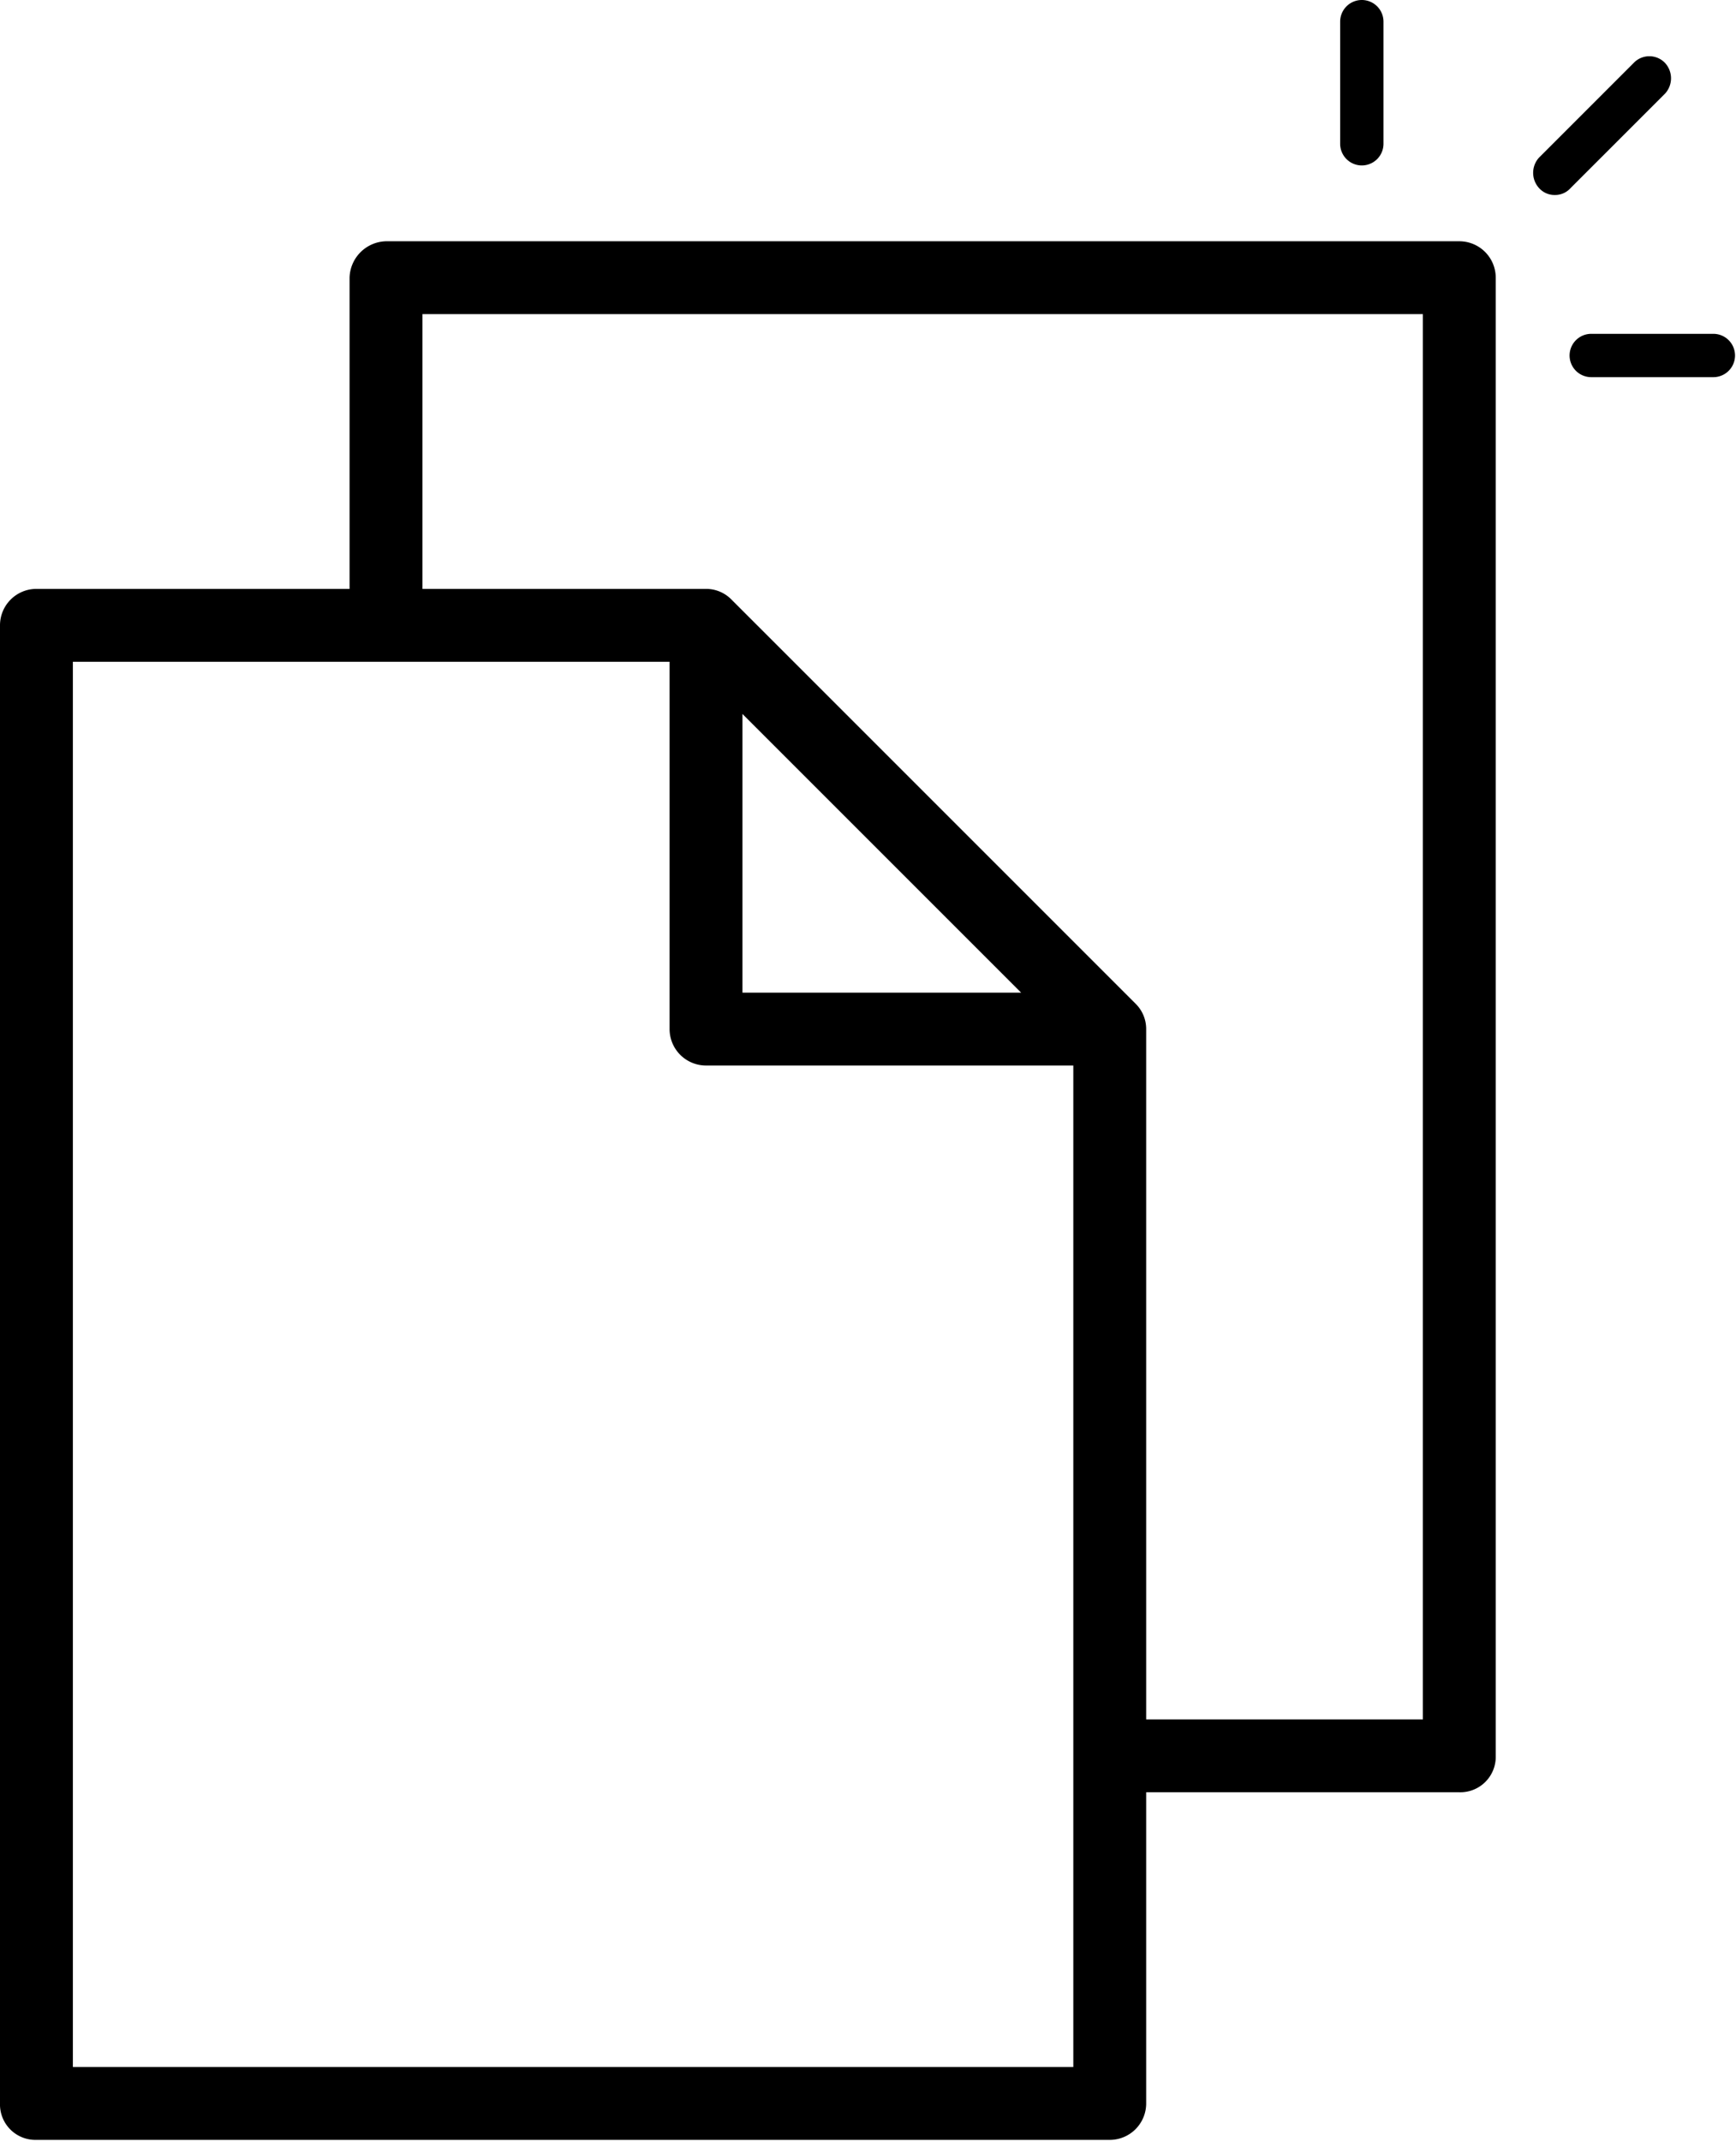
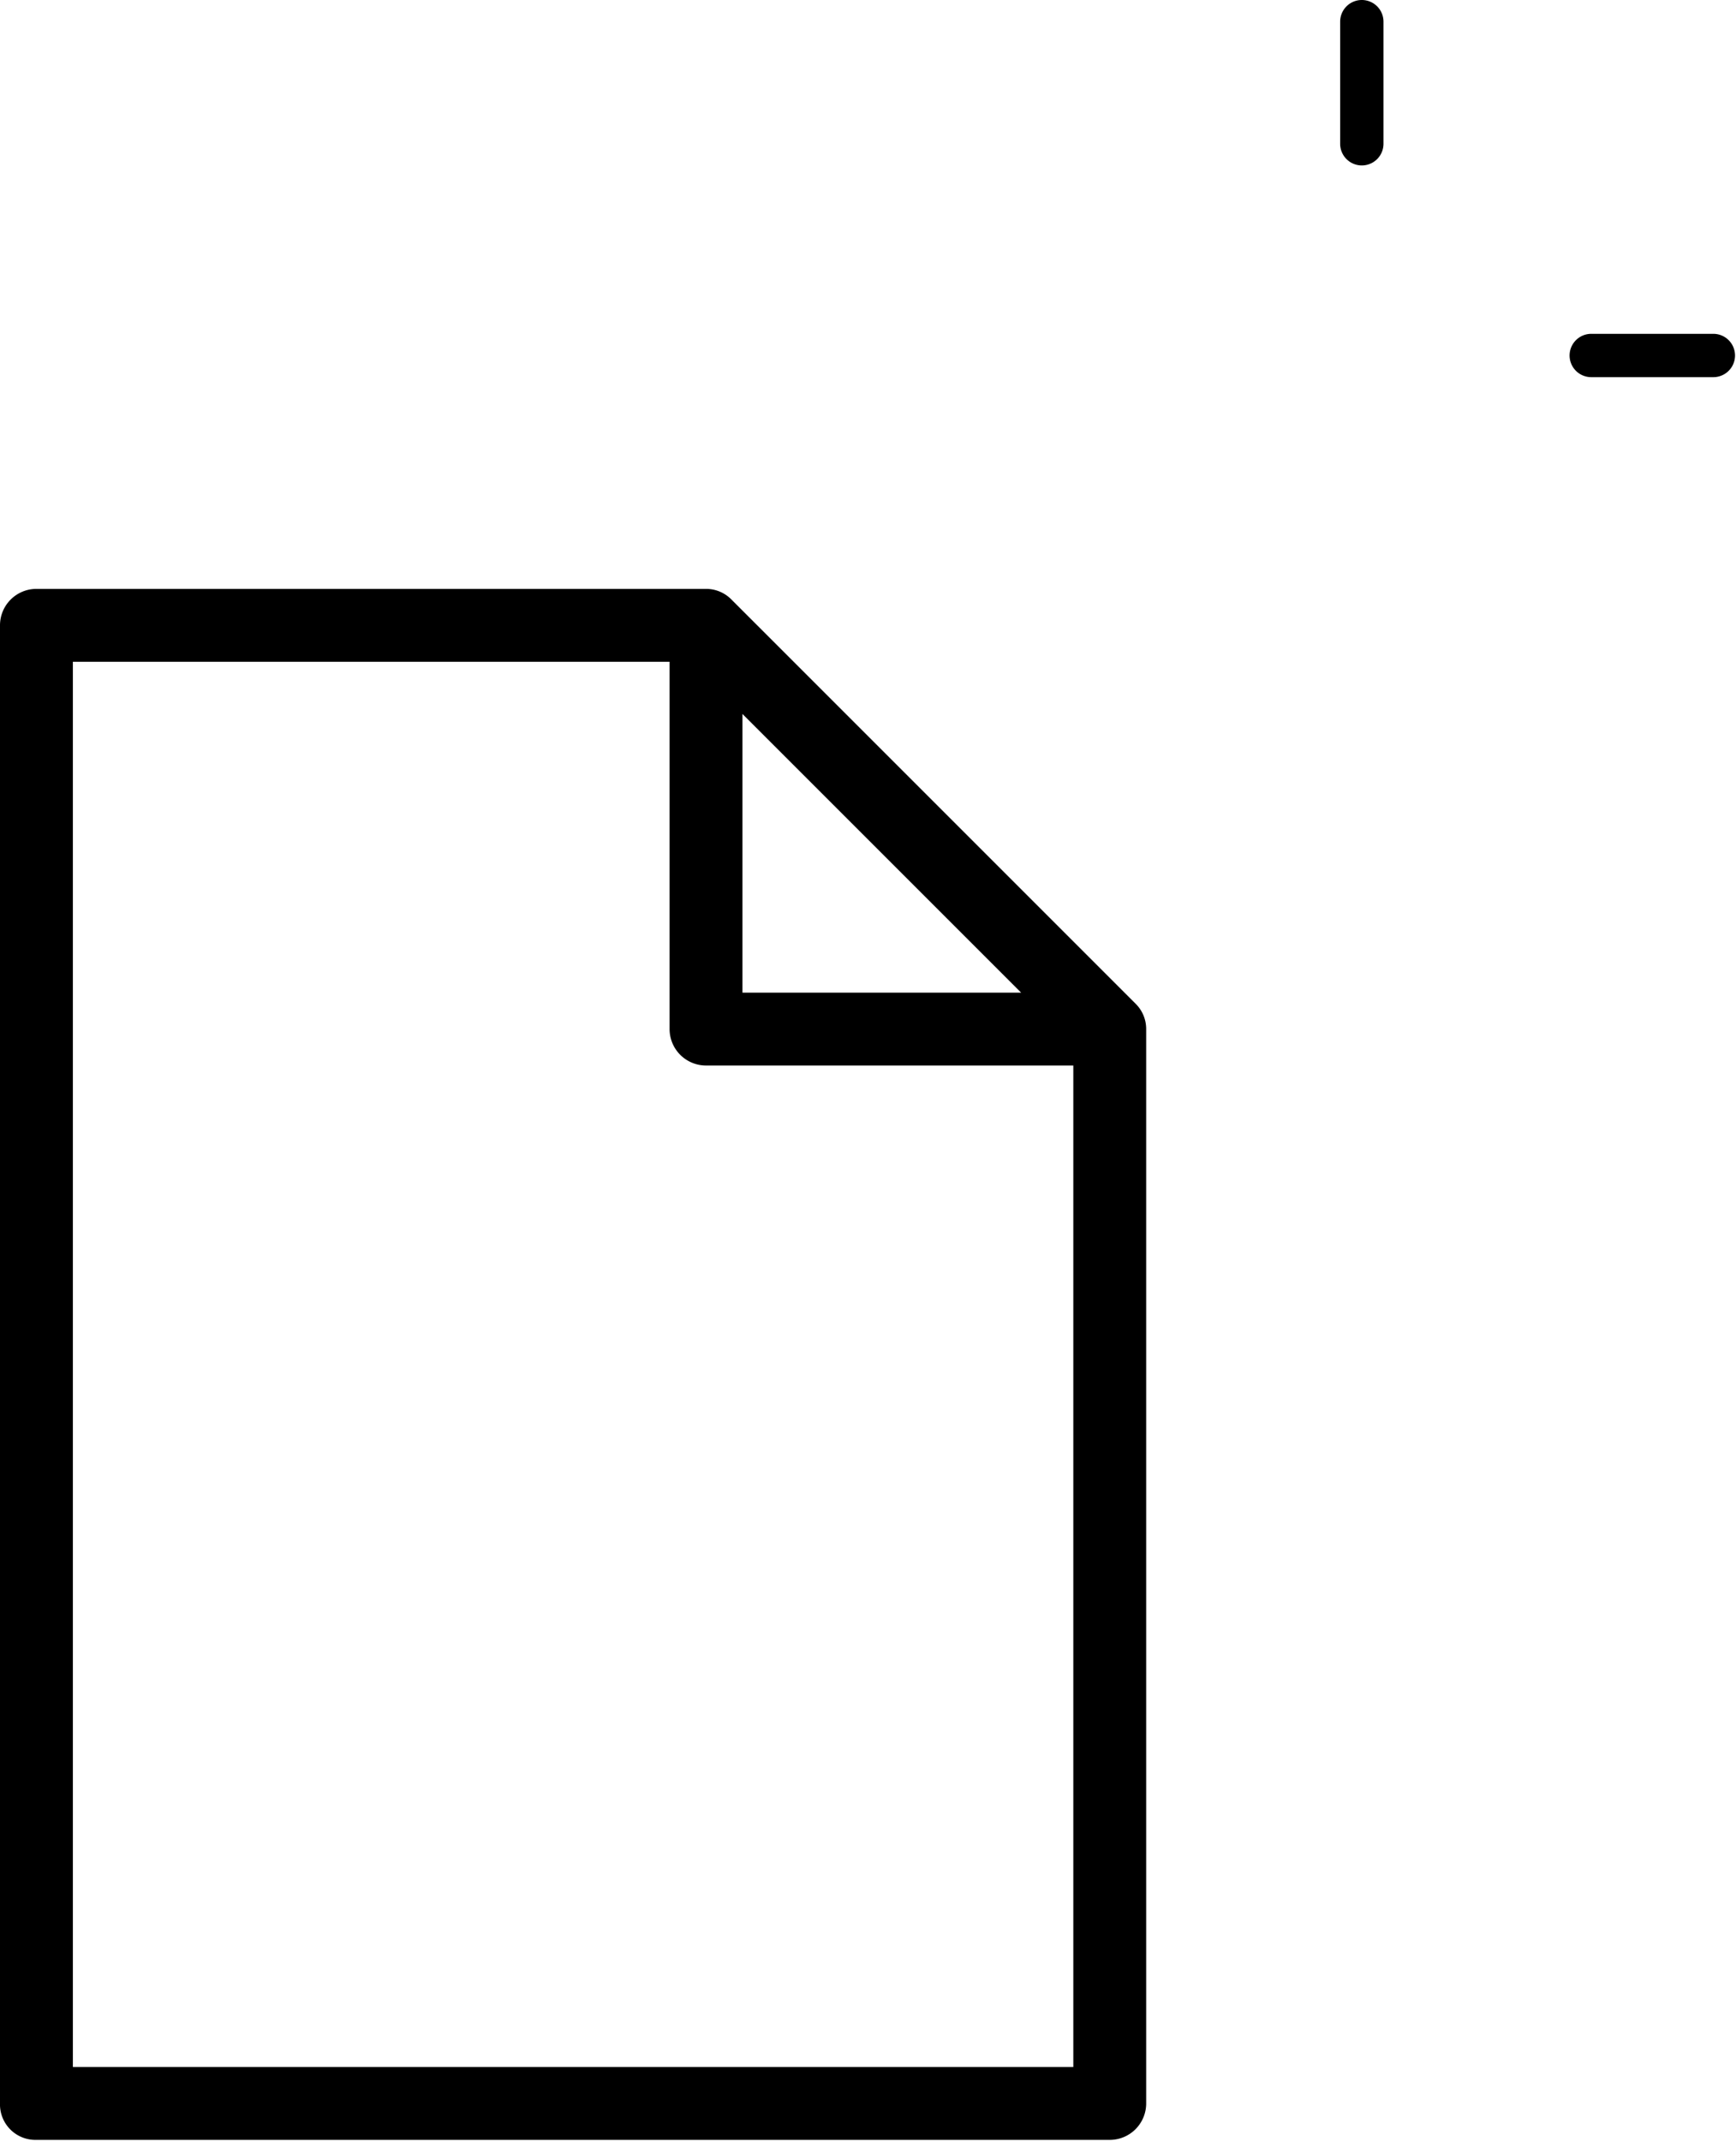
<svg xmlns="http://www.w3.org/2000/svg" viewBox="0 0 176.3 217.4">
  <defs>
    <style>
      .cls-1 {
        fill: #000000;
      }
    </style>
  </defs>
  <g id="Background_1" data-name="Background 1">
    <g id="Front_doc" data-name="Front doc">
      <path class="cls-1" d="M241.3,184.7a3.6,3.6,0,0,0-1.1-2.6l-41-41a3.6,3.6,0,0,0-2.6-1.1h-68a3.7,3.7,0,0,0-3.7,3.7V293.8a3.6,3.6,0,0,0,3.7,3.7h109a3.7,3.7,0,0,0,3.7-3.7Zm-41-32L228.6,181H200.3Zm33.6,137.4H132.3V147.4h60.6v37.3a3.7,3.7,0,0,0,3.7,3.7h37.3Z" transform="translate(-124.9 -80.2)" />
    </g>
  </g>
  <g id="Background_2" data-name="Background 2">
    <g id="Back_flip" data-name="Back flip">
-       <path class="cls-1" d="M273.1,104.7h-109a3.8,3.8,0,0,0-3.7,3.7v34.2c2.5.1,4.9.2,7.4.5v-31H269.4V254.8H236.7c-.1,2.5-.2,5-.4,7.4h36.8a3.6,3.6,0,0,0,3.7-3.7V108.4A3.7,3.7,0,0,0,273.1,104.7Z" transform="translate(-124.9 -80.2)" />
-     </g>
+       </g>
  </g>
  <g id="Spark">
-     <path class="cls-1" d="M282.8,100a2.1,2.1,0,0,1-1.6-.7,2.3,2.3,0,0,1,0-3.1l9.6-9.6a2.2,2.2,0,0,1,3.2,0,2.3,2.3,0,0,1,0,3.1l-9.6,9.6A2.1,2.1,0,0,1,282.8,100Z" transform="translate(-124.9 -80.2)" />
    <path class="cls-1" d="M263.2,97a2.2,2.2,0,0,1-2.2-2.2V82.4a2.2,2.2,0,1,1,4.4,0V94.8A2.2,2.2,0,0,1,263.2,97Z" transform="translate(-124.9 -80.2)" />
    <path class="cls-1" d="M298.9,118.5H286.5a2.2,2.2,0,1,1,0-4.4h12.4a2.2,2.2,0,1,1,0,4.4Z" transform="translate(-124.9 -80.2)" />
  </g>
</svg>